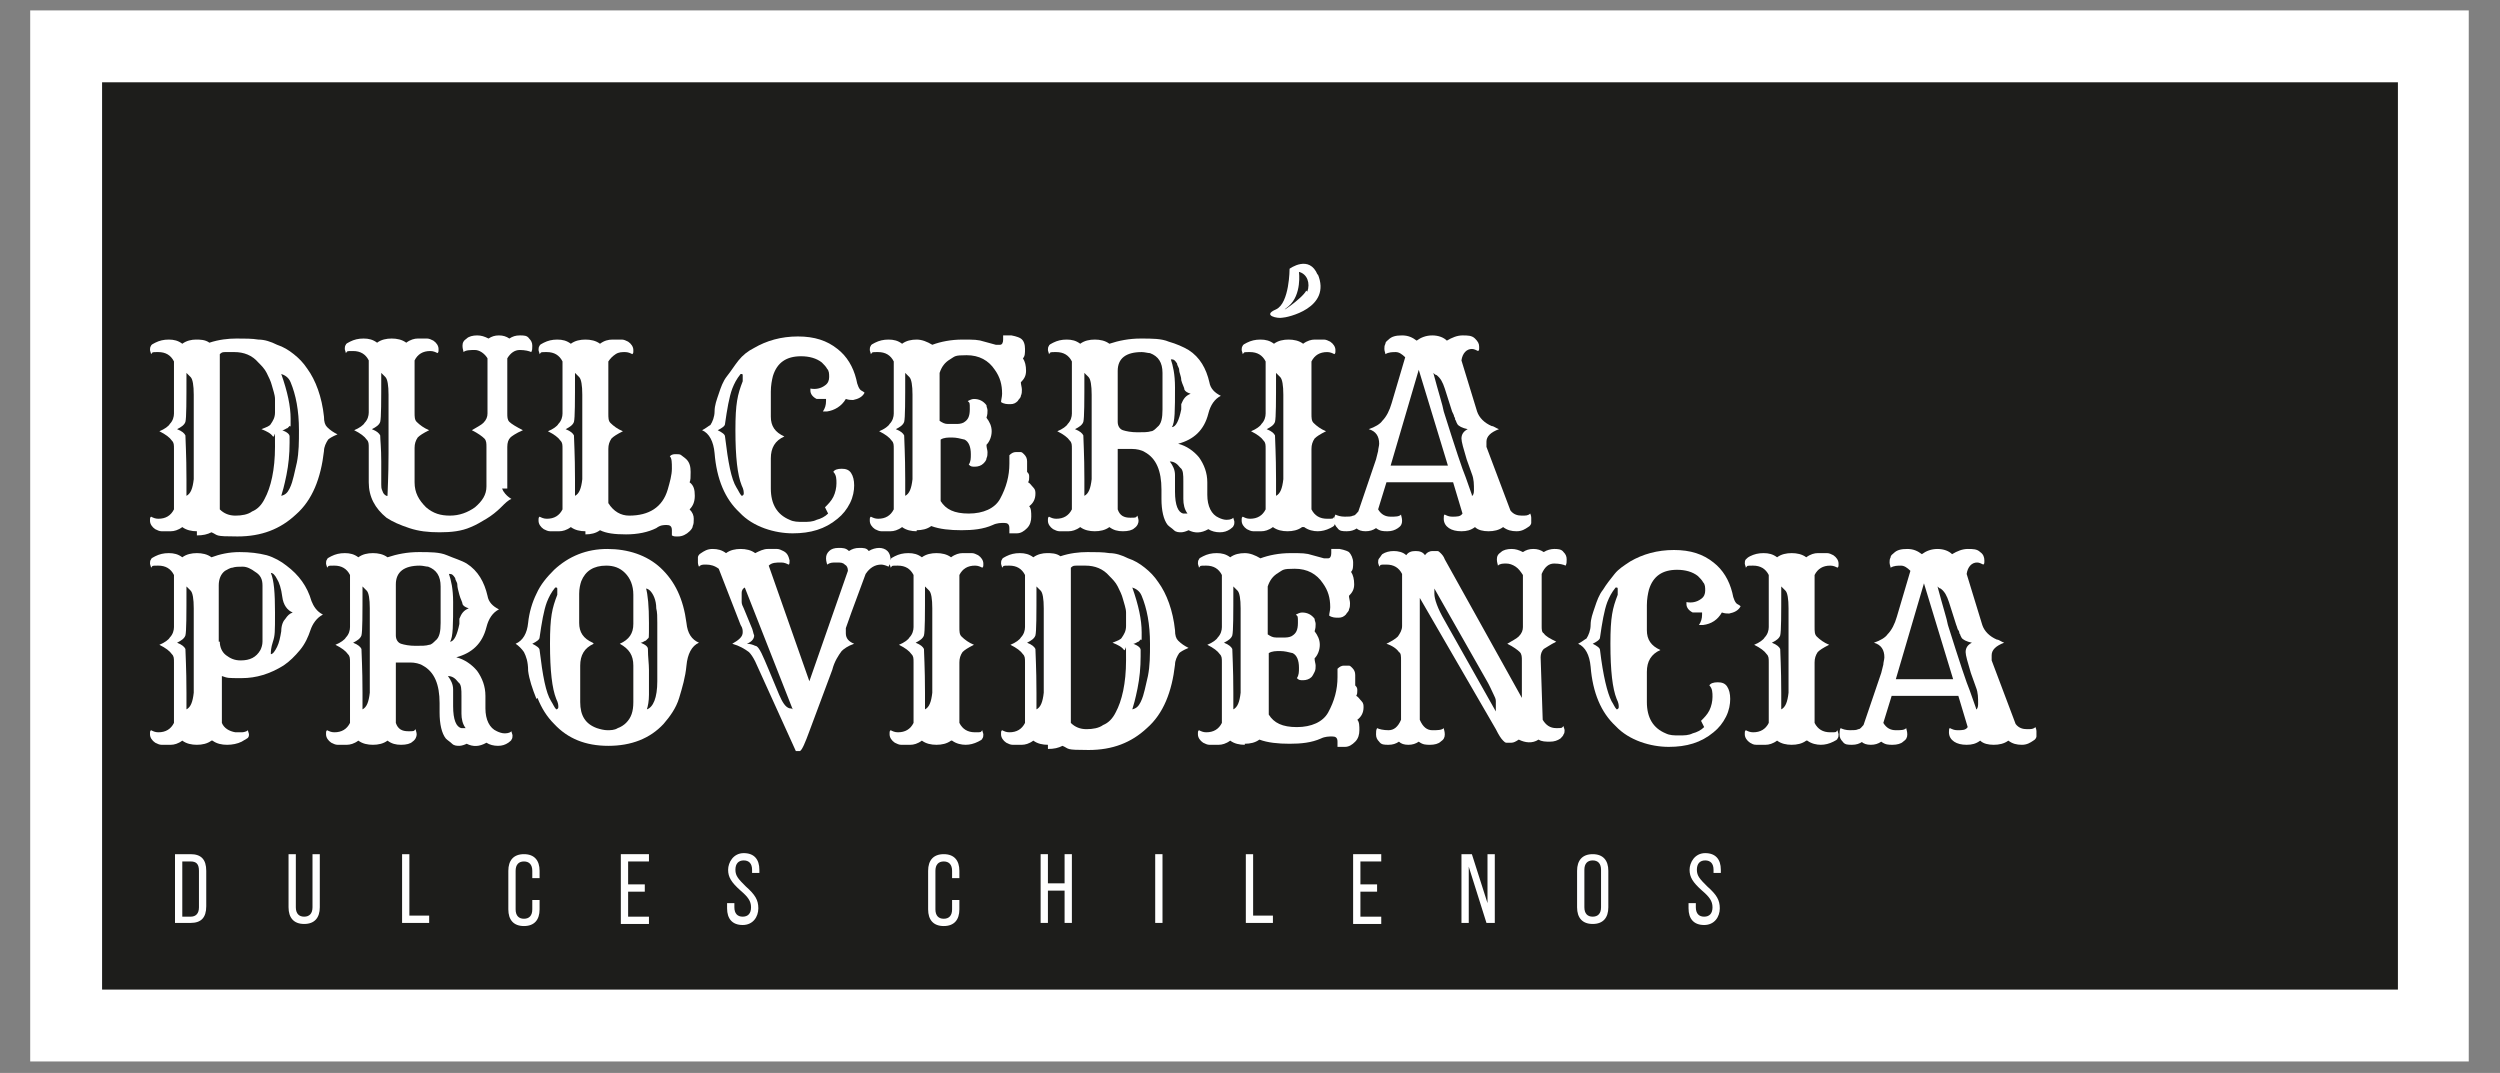
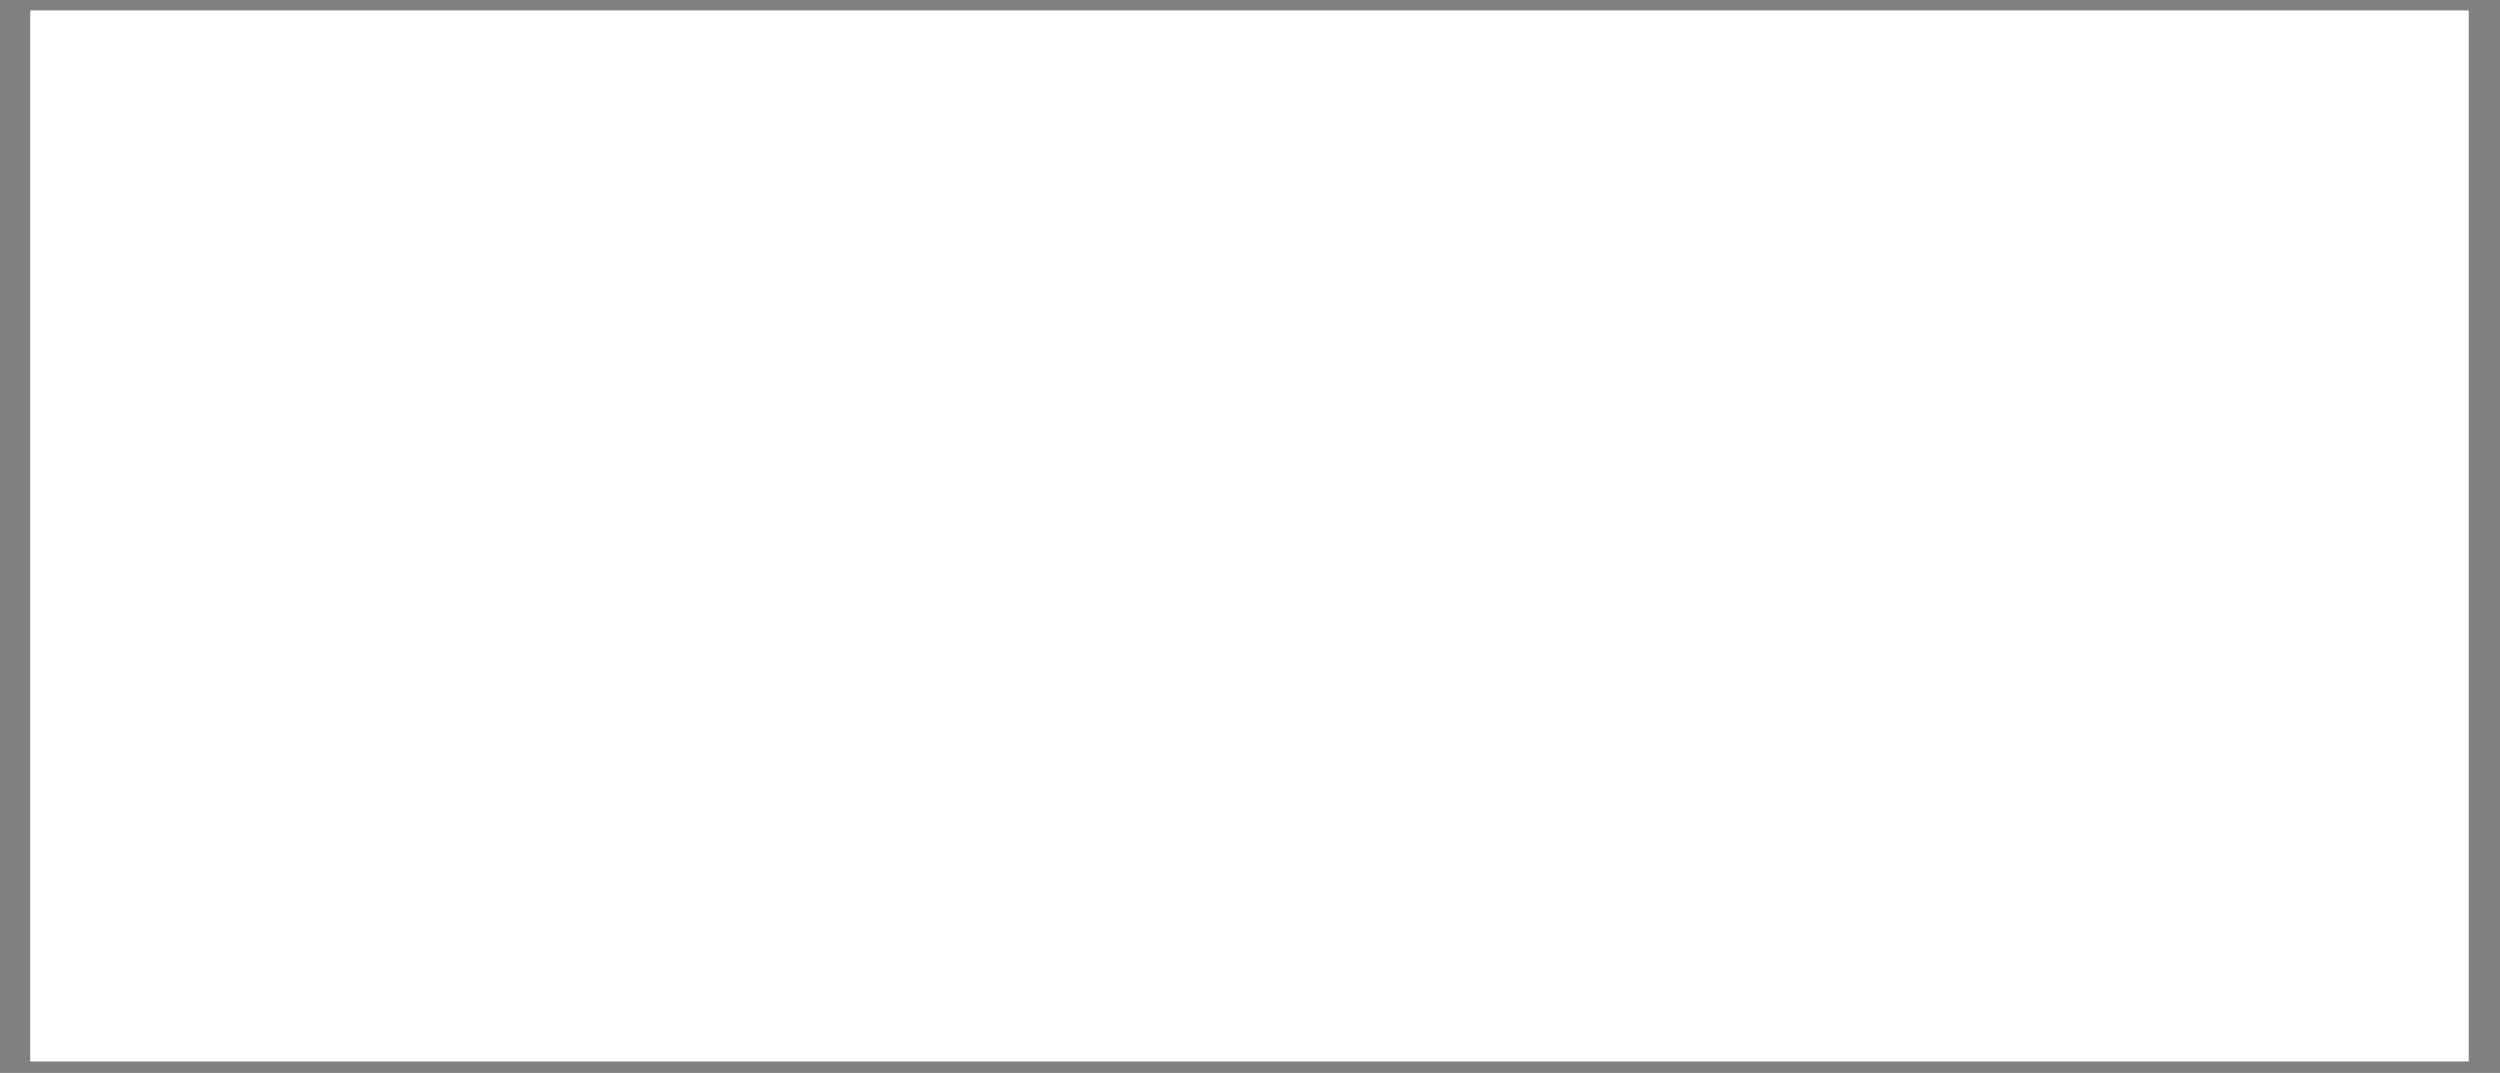
<svg xmlns="http://www.w3.org/2000/svg" height="103" viewBox="0 0 240 103" width="240">
  <rect x="0" y="0" width="240" height="103" fill="#808080" stroke="none" />
  <path d="m2.9 1h234.1v100.9h-234.1z" fill="#fff" />
-   <path d="m9.8 7.9h220.4v87.1h-220.4z" fill="#1d1d1b" />
  <g fill="#fff">
    <path d="m18.9 51c-.5 0-1-.1-1.4-.4-.4.3-.8.4-1.1.4s-.6 0-.9 0c-.2 0-.4-.1-.6-.2-.3-.2-.5-.5-.5-.8s0-.3.1-.4c.2.1.4.2.7.2.7 0 1.2-.3 1.5-.9v-5.8c0-.4 0-.6-.2-.8-.2-.3-.6-.6-1.2-.9.5-.2.9-.5 1-.7.3-.3.4-.7.4-1v-5c-.3-.6-.8-.9-1.5-.9s-.5 0-.7.2c0-.1-.1-.3-.1-.4s0-.3.1-.4c0-.1.2-.2.4-.3.4-.2.8-.3 1.3-.3s.9.1 1.3.4c.4-.3.9-.4 1.3-.4s.9 0 1.3.3c.9-.3 1.8-.4 2.6-.4s1.5 0 2.1.1c.6 0 1.2.2 1.8.5.6.2 1.1.5 1.6.9s.9.8 1.3 1.4c.8 1.1 1.4 2.7 1.6 4.6 0 .5.1.8.3 1 .3.3.6.5 1 .7-.5.2-.8.4-.9.5-.2.3-.4.7-.4 1.1-.3 2.6-1.1 4.7-2.7 6.1-1.5 1.4-3.3 2.1-5.6 2.1s-1.8-.1-2.5-.4c-.4.2-.8.3-1.4.3zm-1-3.4c.4-.2.6-.7.7-1.6 0-.9 0-2.1 0-3.7s0-2.6 0-3.1 0-.9 0-1.3c0-.9-.1-1.5-.3-1.7s-.3-.3-.4-.4c0 2.8 0 4.3-.1 4.7-.1.3-.4.5-.8.7.5.2.7.4.8.6 0 .4.1 1.8.1 4.2v1.5zm3.2 1.3c.4.4.9.6 1.5.6s1.2-.1 1.6-.4c.5-.2.9-.6 1.2-1.2.6-1.1 1-2.8 1-5s0-.8-.2-1c-.2-.3-.6-.5-1.1-.7.5-.2.8-.3.9-.5.2-.3.4-.6.4-1.1s0-.9 0-1.3-.2-.9-.3-1.3-.3-.8-.5-1.2-.5-.7-.8-1c-.6-.7-1.4-1-2.3-1s-.5 0-.8 0-.4 0-.6.2v14.8zm5.9-13c.6 1.7.9 3.1.9 4.3s0 .6-.1.7-.1.1-.2.2c-.1 0-.3.2-.5.2.5.2.7.4.7.6v.3.3c0 1.1-.1 2.1-.3 3.1s-.4 1.7-.5 2c.4-.1.6-.3.8-.7s.3-.8.4-1.2.2-.9.3-1.3c.2-1 .2-2 .2-3.1 0-1.9-.3-3.4-.8-4.6-.2-.5-.6-.7-.9-.8z" />
    <path d="m48.2 46.9c.1.3.4.7.9 1-.3.1-.6.4-1 .8s-.9.8-1.4 1.1-1 .6-1.5.8c-.9.4-1.9.5-3 .5s-2-.1-2.9-.4-1.6-.6-2.2-1c-1.1-.9-1.7-2-1.7-3.4v-3.3c0-.4 0-.6-.2-.8-.2-.3-.6-.6-1.2-.9.5-.2.9-.5 1-.7.3-.3.4-.7.4-1v-5c-.3-.6-.8-.9-1.5-.9s-.5 0-.7.2c0-.1-.1-.3-.1-.4s0-.3.1-.4c0-.1.2-.2.4-.3.4-.2.8-.3 1.3-.3s.9.1 1.3.4c.4-.3.9-.4 1.4-.4s1 .1 1.4.4c.4-.3.8-.4 1.1-.4s.6 0 .9 0c.2 0 .4.1.6.2.3.2.5.5.5.8s0 .3-.1.4c-.2-.1-.4-.2-.7-.2-.7 0-1.2.3-1.5.9v5c0 .4 0 .7.2.9.3.3.7.6 1.2.8-.6.3-.9.5-1.1.7-.2.3-.3.6-.3 1v3.3c0 1 .4 1.7 1.1 2.4.7.6 1.4.8 2.3.8s1.7-.3 2.4-.8c.7-.6 1.1-1.2 1.1-2v-3.8c0-.3 0-.6-.2-.8s-.6-.5-1.2-.8c.5-.3.9-.5 1.1-.7.3-.3.4-.6.4-.9v-5.3c-.3-.5-.8-.8-1.2-.8s-.9 0-1.1.2c0-.1-.1-.3-.1-.6s.1-.5.4-.7c.2-.2.6-.3 1-.3s.7.1 1.1.3c.3-.2.6-.3 1-.3s.7.1 1 .3c.3-.2.6-.3 1-.3s.7 0 .9.3c.2.2.3.4.3.7s0 .4-.1.6c-.2-.1-.6-.2-1.1-.2s-.9.3-1.2.8v5.3c0 .3 0 .6.2.8s.7.5 1.3.8c-.7.3-1.1.6-1.2.7-.2.2-.3.5-.3.9v4zm-11 .7c0-.4.1-1.8.1-4.1s0-3.7 0-4.3 0-.9 0-1.3c0-.9-.1-1.5-.3-1.7s-.3-.3-.4-.4c0 2.8 0 4.3-.1 4.7-.1.3-.4.5-.8.7.5.2.7.4.8.6 0 .4.1 1.2.1 2.5s0 2 0 2.2 0 .4.1.6c.1.3.2.4.4.5z" />
    <path d="m56.2 51c-.5 0-1-.1-1.4-.4-.4.3-.8.4-1.1.4s-.6 0-.9 0c-.2 0-.4-.1-.6-.2-.3-.2-.5-.5-.5-.8s0-.3.1-.4c.2.1.4.2.7.2.7 0 1.2-.3 1.5-.9v-5.8c0-.4 0-.6-.2-.8-.2-.3-.6-.6-1.2-.9.5-.2.9-.5 1-.7.3-.3.4-.7.4-1v-5c-.3-.6-.8-.9-1.5-.9s-.5 0-.7.2c0-.1-.1-.3-.1-.4s0-.3.1-.4c0-.1.2-.2.4-.3.4-.2.8-.3 1.3-.3s.9.1 1.3.4c.4-.3.9-.4 1.4-.4s1 .1 1.4.4c.4-.3.8-.4 1.2-.4s.7 0 .9 0 .4.1.6.2c.3.2.5.5.5.8s0 .3-.1.4c-.2-.1-.4-.2-.7-.2s-.6 0-.9.2-.5.4-.7.7v5c0 .4 0 .7.2.9.3.3.7.6 1.2.8-.6.3-.9.5-1.1.7-.2.3-.3.6-.3 1v5.2c.5.8 1.2 1.2 2 1.2 1.9 0 3.2-.8 3.7-2.5.2-.7.4-1.4.4-2s0-1-.2-1.2c.2-.2.4-.2.6-.2s.4 0 .5.1.3.2.5.4c.3.3.4.7.4 1.2s0 .8-.1 1c.4.3.5.7.5 1.3s-.2 1-.5 1.3c.3.3.4.6.4.9s0 .5-.1.7c0 .2-.2.4-.3.5-.3.3-.7.5-1.1.5s-.4 0-.6-.1c0-.2 0-.3 0-.5 0-.4-.2-.5-.5-.5s-.6 0-1 .3c-.8.4-1.8.6-2.9.6s-1.9-.1-2.5-.4c-.4.3-.9.4-1.4.4zm-1-3.4c.4-.2.6-.7.7-1.6 0-.9 0-2.1 0-3.7s0-2.6 0-3.1 0-.9 0-1.3c0-.9-.1-1.5-.3-1.7s-.3-.3-.4-.4c0 2.8 0 4.3-.1 4.7-.1.3-.4.5-.8.7.5.2.7.4.8.6 0 .4.1 1.8.1 4.2v1.5z" />
    <path d="m79.2 48.7c.3-.3.6-.6.8-1s.3-.9.3-1.3 0-.8-.3-1.1c.1-.2.4-.3.8-.3s.7.1.9.4.3.7.3 1.2-.1 1.1-.4 1.7-.7 1.1-1.2 1.5c-1.2 1-2.6 1.4-4.3 1.4s-3.8-.6-5.1-2c-1.4-1.3-2.2-3.2-2.4-5.7-.1-1.1-.5-1.9-1.2-2.2.4-.2.6-.4.8-.5.2-.3.4-.8.4-1.3 0-.6.2-1.1.4-1.7s.4-1.2.8-1.7.7-1 1.1-1.5.9-.9 1.5-1.2c1.2-.7 2.6-1.1 4.2-1.1s2.8.4 3.8 1.2c.9.7 1.5 1.7 1.8 2.9.1.6.3 1 .5 1.1 0 0 .2.1.3.2-.2.4-.6.6-1.1.7-.2 0-.4 0-.7-.1-.4.7-1.1 1.1-1.8 1.2-.2 0-.3 0-.4 0 .2-.3.3-.6.3-1 0 0 0-.1 0-.2-.4 0-.7 0-.9 0-.4-.2-.6-.5-.6-.8 0 0 0-.1 0-.2.5.1 1 0 1.4-.3.3-.2.4-.5.4-.8s0-.6-.2-.8c-.1-.2-.3-.4-.5-.6-.5-.4-1.2-.6-2-.6-1.4 0-2.3.6-2.7 1.9-.1.4-.2.9-.2 1.5v2.4c0 .9.4 1.5 1.3 1.9-.9.4-1.3 1.1-1.3 2.1v2.9c0 1.5.6 2.5 1.8 3 .4.2.8.2 1.3.2s.9 0 1.3-.2c.4-.1.8-.3 1.1-.6zm-8-1.1c.1 0 .2-.1.2-.2 0-.2 0-.4-.2-.8-.4-1-.6-2.7-.6-5.3s.2-3.4.7-4.7c0-.2 0-.3 0-.5s0-.2-.2-.2c-.4.5-.6.9-.8 1.4-.3.8-.5 2-.7 3.4 0 .2-.3.4-.7.6.4.2.7.4.7.6.3 2.5.6 4.1 1.1 4.9.2.3.3.6.5.8z" />
    <path d="m88 51c-.5 0-1-.1-1.4-.4-.4.3-.8.4-1.1.4s-.6 0-.9 0c-.2 0-.4-.1-.6-.2-.3-.2-.5-.5-.5-.8s0-.3.1-.4c.2.1.4.2.7.2.7 0 1.2-.3 1.5-.9v-5.8c0-.4 0-.6-.2-.8-.2-.3-.6-.6-1.2-.9.5-.2.9-.5 1-.7.3-.3.4-.7.4-1v-5c-.3-.6-.8-.9-1.5-.9s-.5 0-.7.2c0-.1-.1-.3-.1-.4s0-.3.1-.4c0-.1.2-.2.4-.3.4-.2.8-.3 1.3-.3s.9.1 1.3.4c.4-.3.9-.4 1.4-.4s1 .2 1.5.5c.8-.3 1.8-.5 2.9-.5s1.5 0 2.1.2l1.1.3h.4c.2 0 .3-.2.3-.5s0-.2 0-.4h.8s.6.1.9.3.4.6.4 1 0 .7-.2.9c.2.3.3.7.3 1.2s-.2.8-.5 1.1c0 .2.1.5.1.7s0 .4-.1.6c0 .2-.2.3-.3.5-.2.2-.4.3-.7.3s-.6 0-.9-.2c0-.2.1-.5.1-.8 0-.9-.2-1.6-.7-2.3-.6-.9-1.5-1.4-2.7-1.4s-1.1.1-1.6.4-.8.7-1 1.3v4.6c.3.2.5.3.8.3s.4 0 .5 0 .2 0 .4 0c.3 0 .6-.1.7-.2.3-.2.5-.5.5-1.2s0-.6-.2-.8c.2-.1.4-.2.6-.2.5 0 .9.2 1.2.6 0 .2.1.3.1.5s0 .4-.1.7c.3.4.5.8.5 1.3s-.2 1-.5 1.3c0 .3.1.5.1.7s0 .4-.1.6c0 .2-.2.4-.3.5-.2.2-.5.3-.8.3s-.4 0-.6-.2c.2-.3.2-.6.2-1 0-.7-.2-1.2-.6-1.4-.4-.1-.8-.2-1.2-.2s-.8 0-1.1.2v5.9c.5.8 1.3 1.2 2.7 1.2s2.5-.5 3-1.4c.6-1.1.9-2.2.9-3.4s0-.6 0-.8c.2-.2.4-.3.6-.3s.4 0 .5 0 .2.1.3.2c.2.2.3.4.3.7v.6.4c.2.2.2.3.2.5s0 .3-.1.5c.2.1.3.3.5.5s.2.4.2.6c0 .5-.2.9-.6 1.2.2.2.2.6.2 1s-.1.8-.4 1.1-.6.5-1 .5-.5 0-.7 0c0-.2 0-.3 0-.5 0-.4-.2-.5-.5-.5s-.7 0-1.1.2c-.9.4-1.9.5-3 .5s-2.1-.1-2.9-.4c-.4.3-.9.4-1.4.4zm-1.1-3.4c.4-.2.6-.7.7-1.6 0-.9 0-2.1 0-3.7s0-2.6 0-3.1 0-.9 0-1.3c0-.9-.1-1.5-.3-1.7s-.3-.3-.4-.4c0 2.8 0 4.3-.1 4.7-.1.3-.4.5-.8.7.5.2.7.4.8.6 0 .4.1 1.8.1 4.2v1.5zm3-.1s0 0 0 0z" />
    <path d="m106.5 50.6c-.4.3-.9.4-1.4.4s-1-.1-1.4-.4c-.4.3-.8.4-1.1.4s-.6 0-.9 0c-.2 0-.4-.1-.6-.2-.3-.2-.5-.5-.5-.8s0-.3.1-.4c.2.1.4.2.7.2.7 0 1.2-.3 1.5-.9v-5.8c0-.4 0-.6-.2-.8-.2-.3-.6-.6-1.2-.9.5-.2.9-.5 1-.7.3-.3.4-.7.4-1v-5c-.3-.6-.8-.9-1.5-.9s-.5 0-.7.2c0-.1-.1-.3-.1-.4s0-.3.1-.4c0-.1.2-.2.4-.3.4-.2.8-.3 1.3-.3s.9.1 1.3.4c.4-.3.9-.4 1.4-.4s1 .1 1.4.4c.9-.3 1.9-.5 3-.5s2 0 2.7.3c.7.2 1.4.5 1.9.8 1.1.7 1.7 1.8 2 3.1.1.6.5 1 1.1 1.3-.6.3-1 .9-1.2 1.7-.4 1.6-1.4 2.5-2.9 2.9.8.2 1.5.7 2 1.3.5.7.8 1.5.8 2.4v1.2c0 1.1.4 1.9 1.1 2.2.2.1.5.2.7.2s.5 0 .7-.2c0 .1.1.3.1.4s0 .3-.1.4c0 .1-.2.2-.3.3-.3.2-.6.3-1 .3s-.8-.1-1.1-.3c-.7.4-1.3.4-1.9.1-.2.1-.5.2-.7.2s-.5 0-.7-.2-.4-.3-.6-.5c-.4-.5-.6-1.4-.6-2.5v-.9c0-1.8-.5-3-1.6-3.6-.3-.2-.8-.3-1.2-.3h-1.4v5.8c.2.6.6.8 1.2.8s.5 0 .7-.2c0 .1.1.3.1.5s-.1.5-.4.7c-.2.2-.6.3-1.1.3s-.9-.1-1.3-.4zm-2.4-3c.4-.2.6-.7.7-1.6 0-.9 0-2.1 0-3.7s0-2.6 0-3.1 0-.9 0-1.3c0-.9-.1-1.5-.3-1.7s-.3-.3-.4-.4c0 2.8 0 4.3-.1 4.7-.1.3-.4.5-.8.7.5.2.7.4.8.6 0 .4.1 1.8.1 4.2v1.5zm5.5-13.8c-1.5 0-2.3.6-2.3 1.8v4.9c0 .4.2.7.5.8s.8.2 1.4.2 1 0 1.3-.1c.2 0 .4-.2.6-.4.4-.3.5-.9.5-1.7v-3.5c0-1-.4-1.6-1.2-1.9-.2 0-.5-.1-.8-.1zm2.7 10.5c.3.4.5.8.5 1.3v1.6c0 1.3.3 2 .8 2.1h.4c-.3-.4-.4-.9-.4-1.4v-1.7c0-.6 0-1.1-.3-1.3-.3-.4-.6-.6-1-.6zm.1-9.8c.2.6.4 1.4.4 2.7 0 2.1 0 3.4-.3 3.8.4 0 .7-.7.9-1.7v-.5c.2-.5.4-.8.9-1-.3-.1-.5-.2-.6-.4 0-.2-.2-.5-.3-.9 0-.4-.2-.7-.2-1 0-.2-.2-.4-.2-.6-.2-.3-.3-.4-.5-.4z" />
    <path d="m125 50.6c-.4.3-.9.4-1.4.4s-1-.1-1.4-.4c-.4.3-.8.4-1.1.4s-.6 0-.8 0-.4-.1-.6-.2c-.3-.2-.5-.5-.5-.8s0-.3.1-.4c.2.1.4.2.7.2.7 0 1.2-.3 1.5-.9v-5.8c0-.4 0-.6-.2-.8-.2-.3-.6-.6-1.2-.9.5-.2.9-.5 1-.7.3-.3.4-.7.4-1v-5c-.3-.6-.8-.9-1.5-.9s-.5 0-.7.2c0-.1-.1-.3-.1-.4s0-.3.1-.4c0-.1.2-.2.4-.3.4-.2.8-.3 1.3-.3s.9.1 1.3.4c.4-.3.9-.4 1.4-.4s1 .1 1.4.4c.4-.3.8-.4 1.1-.4s.6 0 .9 0c.2 0 .4.1.6.2.3.2.5.5.5.8s0 .3-.1.4c-.2-.1-.4-.2-.7-.2-.7 0-1.2.3-1.5.9v5c0 .4 0 .7.2.9.3.3.7.6 1.2.8-.6.3-.9.5-1.1.7-.2.3-.3.6-.3 1v5.8c.3.6.8.9 1.5.9s.5 0 .7-.2c0 .1.1.3.1.4s0 .3-.1.4c0 .1-.2.2-.4.3-.4.2-.8.3-1.2.3s-.9-.1-1.3-.4zm-2.5-3c.4-.2.6-.7.7-1.6 0-.9 0-2.1 0-3.7s0-2.6 0-3.1 0-.9 0-1.3c0-.9-.1-1.5-.3-1.7s-.3-.3-.4-.4c0 2.8 0 4.3-.1 4.7-.1.3-.4.5-.8.7.5.2.7.4.8.6 0 .4.1 1.8.1 4.2v1.5z" />
    <path d="m130.3 50.7c-.3.2-.6.3-1 .3s-.7 0-.9-.3c-.2-.2-.3-.4-.3-.7s0-.4.1-.6c.2.1.5.2.9.2s.6 0 .8-.1c.2 0 .3-.2.5-.4l1.7-5 .2-.8c0-.2.1-.5.1-.7 0-.7-.3-1.2-1-1.4.6-.2 1.1-.5 1.3-.8.4-.4.7-1 .9-1.7l1.3-4.4c-.3-.3-.6-.5-.9-.5s-.7 0-1 .2c0-.1-.1-.3-.1-.5s0-.3.1-.5c0-.2.2-.3.3-.4.3-.3.7-.4 1.3-.4s1 .2 1.4.5c.4-.3.9-.5 1.5-.5s1.1.2 1.4.5c.5-.3 1-.5 1.5-.5s.9 0 1.2.3.4.5.4.8 0 .3-.1.4c-.2-.1-.4-.2-.6-.2-.5 0-.9.4-1 1.1l1.5 4.9c.2.6.7 1.1 1.4 1.4.2 0 .4.2.7.3-.8.3-1.2.7-1.2 1.2s0 .4 0 .5l2.3 6.1c.3.4.7.5 1.1.5s.6 0 .8-.2c0 0 .1.2.1.4s0 .3 0 .5c0 .1-.1.3-.3.4-.3.2-.6.4-1.1.4s-.9-.1-1.3-.4c-.4.3-.9.4-1.4.4s-1-.1-1.3-.4c-.4.3-.8.4-1.3.4s-.9-.1-1.2-.3-.5-.5-.5-.9c0-.2 0-.4.1-.4.2.1.4.2.7.2.5 0 .8 0 1-.3l-.9-3h-6.4l-.8 2.6c.3.5.7.7 1.2.7s.8 0 1-.2c0 .1.1.3.1.6s-.1.5-.4.7-.6.3-1 .3-.7 0-1.1-.3c-.3.2-.6.3-1 .3s-.7-.1-.9-.3zm8.7-6-2.8-9.2-2.7 9.2zm2.3 2.9c.1 0 .2-.2.2-.5 0-.6 0-1.1-.2-1.6l-.5-1.4c-.3-1-.5-1.7-.5-2 0-.4.2-.7.6-.9-.5-.1-.9-.3-1-.5 0 0-.1-.2-.1-.2s0-.1-.1-.2c0 0 0-.2-.1-.3 0-.1-.1-.3-.2-.5l-.7-2.2c-.2-.6-.4-1-.8-1.3-.1 0-.2-.1-.3-.2.5 1.9.9 3.1 1 3.7 1.1 3.5 1.8 5.6 2.1 6.3l.6 1.7z" />
    <path d="m20.3 71.1c-.4.3-.9.4-1.4.4s-1-.1-1.4-.4c-.4.3-.8.4-1.1.4s-.6 0-.9 0c-.2 0-.4-.1-.6-.2-.3-.2-.5-.5-.5-.8s0-.3.1-.4c.2.1.4.2.7.2.7 0 1.2-.3 1.5-.9v-5.8c0-.4 0-.6-.2-.8-.2-.3-.6-.6-1.2-.9.5-.2.9-.5 1-.7.3-.3.4-.7.4-1v-5c-.3-.6-.8-.9-1.5-.9s-.5 0-.7.2c0-.1-.1-.3-.1-.4s0-.3.1-.4c0-.1.2-.2.4-.3.4-.2.8-.3 1.3-.3s.9.1 1.3.4c.4-.3.9-.4 1.4-.4s1 .1 1.4.4c.8-.3 1.7-.5 2.7-.5s1.8.1 2.6.3c.7.2 1.4.6 1.9 1 1.2.9 2 2 2.4 3.4.2.5.5 1 1.1 1.3-.6.3-1 .9-1.2 1.5s-.5 1.3-1 1.9-1 1.1-1.6 1.5c-1.3.8-2.6 1.2-4 1.2s-1.3 0-1.9-.2v4.5c.2.5.7.8 1.3.9h.6s.4 0 .6-.2c0 .1.1.3.1.4s0 .3-.2.4-.3.2-.5.3c-.4.2-.9.3-1.4.3s-1-.1-1.4-.4zm-2.4-3c.4-.2.6-.7.7-1.6 0-.9 0-2.1 0-3.7s0-2.6 0-3.1 0-.9 0-1.3c0-.9-.1-1.5-.3-1.7s-.3-.3-.4-.4c0 2.8 0 4.3-.1 4.7-.1.3-.4.5-.8.7.5.2.7.4.8.6 0 .4.1 1.8.1 4.2v1.5zm3.2-6.5c0 .5.2 1 .6 1.3s.8.5 1.4.5c.9 0 1.5-.3 1.9-1 .1-.2.2-.5.2-.8v-5.4c0-.6-.2-1-.7-1.3-.4-.3-.8-.5-1.2-.5s-.7 0-1 .1c-.2 0-.5.2-.7.3-.4.3-.6.8-.6 1.4v5.4zm4.9 1.2c.2 0 .4-.3.6-.7s.3-.9.4-1.5c0-.6.2-1 .4-1.2.2-.3.4-.5.7-.6-.5-.2-.9-.7-1-1.5s-.3-1.4-.5-1.7c-.2-.4-.4-.6-.6-.6.3.7.4 1.9.4 3.8s0 2.2-.2 2.8-.2 1-.2 1.1z" />
    <path d="m37.2 71.1c-.4.3-.9.4-1.4.4s-1-.1-1.4-.4c-.4.3-.8.4-1.1.4s-.6 0-.9 0c-.2 0-.4-.1-.6-.2-.3-.2-.5-.5-.5-.8s0-.3.1-.4c.2.1.4.2.7.2.7 0 1.2-.3 1.5-.9v-5.8c0-.4 0-.6-.2-.8-.2-.3-.6-.6-1.2-.9.5-.2.9-.5 1-.7.3-.3.4-.7.4-1v-5c-.3-.6-.8-.9-1.5-.9s-.5 0-.7.2c0-.1-.1-.3-.1-.4s0-.3.1-.4c0-.1.2-.2.4-.3.4-.2.8-.3 1.3-.3s.9.1 1.3.4c.4-.3.9-.4 1.4-.4s1 .1 1.4.4c.9-.3 1.9-.5 3-.5s2 0 2.7.3 1.4.5 1.9.8c1.1.7 1.7 1.8 2 3.1.1.6.5 1 1.1 1.3-.6.3-1 .9-1.2 1.7-.4 1.6-1.4 2.5-2.9 2.9.8.2 1.5.7 2 1.3.5.7.8 1.5.8 2.4v1.2c0 1.1.4 1.9 1.1 2.2.2.1.5.2.7.2s.5 0 .7-.2c0 .1.1.3.1.4s0 .3-.1.4c0 .1-.2.2-.3.3-.3.2-.6.3-1 .3s-.8-.1-1.1-.3c-.7.4-1.3.4-1.9.1-.2.1-.5.2-.7.2s-.5 0-.7-.2-.4-.3-.6-.5c-.4-.5-.6-1.4-.6-2.5v-.9c0-1.8-.5-3-1.6-3.6-.3-.2-.8-.3-1.2-.3h-1.4v5.8c.2.6.6.8 1.2.8s.5 0 .7-.2c0 .1.1.3.1.5s-.1.5-.4.7c-.2.2-.6.3-1.1.3s-.9-.1-1.3-.4zm-2.4-3c.4-.2.6-.7.7-1.6 0-.9 0-2.1 0-3.7s0-2.6 0-3.1 0-.9 0-1.3c0-.9-.1-1.5-.3-1.7s-.3-.3-.4-.4c0 2.8 0 4.3-.1 4.7-.1.3-.4.5-.8.7.5.2.7.4.8.6 0 .4.1 1.8.1 4.2v1.5zm5.5-13.8c-1.5 0-2.3.6-2.3 1.8v4.9c0 .4.2.7.5.8s.8.2 1.4.2 1 0 1.3-.1c.2 0 .4-.2.6-.4.4-.3.5-.9.5-1.7v-3.5c0-1-.4-1.6-1.2-1.9-.2 0-.5-.1-.8-.1zm2.7 10.6c.3.4.5.8.5 1.3v1.6c0 1.3.3 2 .8 2.1h.4c-.3-.4-.4-.9-.4-1.4v-1.7c0-.6 0-1.1-.3-1.3-.3-.4-.6-.6-1-.6zm.1-9.8c.2.6.4 1.4.4 2.7 0 2.1 0 3.4-.3 3.8.4 0 .7-.7.9-1.7v-.5c.2-.5.4-.8.9-1-.3-.1-.5-.2-.6-.4 0-.2-.2-.5-.3-.9s-.2-.7-.2-1c0-.2-.2-.4-.2-.6-.2-.3-.3-.4-.5-.4z" />
    <path d="m51.5 67.1c-.4-1-.7-1.9-.8-2.7 0-.9-.2-1.4-.4-1.8-.2-.3-.5-.6-.8-.8.7-.3 1.1-1 1.2-2s.4-2 .8-2.8c.4-.9 1-1.6 1.7-2.3 1.4-1.3 3.1-2 5.1-2s3.8.6 5.1 1.8c1.4 1.3 2.2 3 2.5 5.3.1 1 .5 1.6 1.2 1.9-.7.3-1.1 1.1-1.2 2.2s-.4 2.1-.7 3.1-.9 1.8-1.5 2.5c-1.3 1.4-3.1 2.1-5.3 2.1s-3.9-.7-5.2-2.1c-.7-.7-1.2-1.5-1.6-2.5zm1.9 1c.1 0 .2-.1.2-.2 0-.2 0-.4-.2-.8-.4-1-.6-2.7-.6-5.3s.2-3.4.7-4.7c0-.2 0-.3 0-.5s0-.2-.2-.2c-.4.5-.6.9-.8 1.4-.3.8-.5 2-.7 3.4 0 .2-.3.4-.7.6.4.2.7.4.7.6.3 2.5.6 4.1 1.1 4.9.2.3.3.6.5.8zm3.6-6.3c-.9.4-1.3 1.1-1.3 2.1v3.5c0 1.3.5 2.1 1.6 2.5.3.1.7.2 1 .2s.7 0 1-.2c.3-.1.6-.3.8-.5.5-.5.7-1.1.7-2v-3.5c0-1-.4-1.6-1.3-2.1.9-.4 1.3-1 1.3-1.9v-2.8c0-.9-.3-1.6-.8-2.1s-1.1-.7-1.8-.7c-1.2 0-2 .5-2.4 1.5-.1.3-.2.7-.2 1.2v2.8c0 .9.4 1.5 1.3 1.9zm5-5.4c.2.7.3 1.8.3 3.4s0 1.4-.1 1.5c0 0-.2.2-.2.2-.1 0-.3.2-.5.2.5.2.7.4.7.6 0 .8.1 1.4.1 2s0 1 0 1.4 0 .7 0 1c0 .6-.1 1.1-.2 1.4.6-.2 1-1.1 1-2.7 0-.9 0-1.9 0-3.1s0-2 0-2.5c0-.6 0-1-.1-1.4 0-.8-.3-1.4-.6-1.7 0 0-.2-.2-.4-.2z" />
    <path d="m85.3 54.4c-.2-.1-.5-.2-.7-.2-.6 0-1.1.3-1.5.9-1.2 3.2-1.8 4.9-1.9 5.2v.5c0 .5.3.8.8 1-.6.2-1 .5-1.2.7-.3.4-.7 1-.9 1.8l-2.2 5.9c-.4 1.1-.7 1.8-.9 1.9h-.2s-.2 0-.2 0l-3.9-8.6c-.2-.4-.4-.7-.6-.9-.4-.3-.9-.6-1.6-.8.7-.4 1-.7 1-1.1 0-.2 0-.4-.2-.7l-2.1-5.4c-.4-.3-.8-.4-1.2-.4s-.5 0-.7.2c0 0-.1-.2-.1-.4s0-.3 0-.5c0-.1.1-.3.3-.4.3-.2.6-.4 1.1-.4s.9.1 1.3.4c.4-.3.9-.4 1.4-.4s1 .1 1.4.4c.4-.2.8-.4 1.2-.4s.6 0 .9 0c.2 0 .4.1.6.2.4.2.5.5.6.9 0 .2 0 .4-.1.4-.2-.1-.4-.2-.7-.2-.5 0-.9 0-1.2.3l3.9 11.1 3.7-10.6c0-.3-.1-.5-.3-.6-.2-.2-.4-.2-.8-.2s-.6 0-.9.2c0-.1-.1-.3-.1-.6s.1-.5.3-.7.5-.3.9-.3.7 0 1 .3c.3-.2.6-.3 1-.3s.7 0 .9.3c.3-.2.7-.3 1-.3s.6.1.8.3.3.5.3.9 0 .3-.1.4zm-13.8 2c-.2.1-.3.3-.3.5s0 .4 0 .5v.4c0 .2.1.4.2.6l.7 1.7c.2.4.2.7.3.9 0 .3-.2.6-.7.8.3 0 .6.1.8.2.2 0 .4.3.6.7s.4.9.7 1.6l1 2.4c.3.7.6 1.2 1 1.3.1 0 .2 0 .3.1zm9.7-.8s0 0 0 0z" />
    <path d="m91.3 71.1c-.4.3-.9.4-1.4.4s-1-.1-1.4-.4c-.4.3-.8.4-1.1.4s-.6 0-.9 0c-.2 0-.4-.1-.6-.2-.3-.2-.5-.5-.5-.8s0-.3.1-.4c.2.1.4.2.7.2.7 0 1.2-.3 1.5-.9v-5.8c0-.4 0-.6-.2-.8-.2-.3-.6-.6-1.2-.9.5-.2.9-.5 1-.7.3-.3.4-.7.4-1v-5c-.3-.6-.8-.9-1.5-.9s-.5 0-.7.2c0-.1-.1-.3-.1-.4s0-.3.1-.4c0-.1.2-.2.4-.3.4-.2.8-.3 1.3-.3s.9.1 1.3.4c.4-.3.9-.4 1.4-.4s1 .1 1.4.4c.4-.3.8-.4 1.1-.4s.6 0 .9 0c.2 0 .4.1.6.2.3.2.5.5.5.8s0 .3-.1.4c-.2-.1-.4-.2-.7-.2-.7 0-1.2.3-1.5.9v5c0 .4 0 .7.2.9.3.3.7.6 1.2.8-.6.3-.9.5-1.1.7-.2.3-.3.6-.3 1v5.8c.3.6.8.9 1.5.9s.5 0 .7-.2c0 .1.1.3.1.4s0 .3-.1.4c0 .1-.2.2-.4.3-.4.2-.8.3-1.2.3s-.9-.1-1.3-.4zm-2.5-3c.4-.2.6-.7.7-1.6 0-.9 0-2.1 0-3.7s0-2.6 0-3.1 0-.9 0-1.3c0-.9-.1-1.5-.3-1.7s-.3-.3-.4-.4c0 2.8 0 4.3-.1 4.7-.1.3-.4.5-.8.7.5.2.7.4.8.6 0 .4.1 1.8.1 4.2v1.5z" />
    <path d="m100.6 71.5c-.5 0-1-.1-1.4-.4-.4.3-.8.4-1.1.4s-.6 0-.9 0c-.2 0-.4-.1-.6-.2-.3-.2-.5-.5-.5-.8s0-.3.1-.4c.2.1.4.2.7.2.7 0 1.2-.3 1.5-.9v-5.8c0-.4 0-.6-.2-.8-.2-.3-.6-.6-1.2-.9.5-.2.9-.5 1-.7.3-.3.4-.7.4-1v-5c-.3-.6-.8-.9-1.5-.9s-.5 0-.7.2c0-.1-.1-.3-.1-.4s0-.3.1-.4c0-.1.2-.2.4-.3.4-.2.8-.3 1.3-.3s.9.1 1.3.4c.4-.3.9-.4 1.3-.4s.9 0 1.3.3c.9-.3 1.8-.4 2.6-.4s1.5 0 2.1.1c.6 0 1.2.2 1.8.5.6.2 1.1.5 1.6.9s.9.8 1.3 1.4c.8 1.1 1.4 2.7 1.6 4.6 0 .5.1.8.3 1 .3.3.6.5 1 .7-.5.2-.8.4-.9.5-.2.3-.4.7-.4 1.1-.3 2.6-1.1 4.7-2.7 6.1-1.5 1.4-3.3 2.1-5.6 2.1s-1.8-.1-2.5-.4c-.4.2-.8.3-1.4.3zm-1.1-3.4c.4-.2.6-.7.7-1.6 0-.9 0-2.1 0-3.7s0-2.6 0-3.1 0-.9 0-1.3c0-.9-.1-1.5-.3-1.7s-.3-.3-.4-.4c0 2.8 0 4.3-.1 4.7-.1.3-.4.5-.8.7.5.2.7.4.8.6 0 .4.1 1.8.1 4.2v1.5zm3.3 1.3c.4.4.9.6 1.5.6s1.2-.1 1.6-.4c.5-.2.9-.6 1.2-1.2.6-1.1 1-2.8 1-5s0-.8-.2-1c-.2-.3-.6-.5-1.1-.7.5-.2.8-.3.9-.5.2-.3.4-.6.4-1.1s0-.9 0-1.3-.2-.9-.3-1.3-.3-.8-.5-1.2-.5-.7-.8-1c-.6-.7-1.4-1-2.3-1s-.5 0-.8 0-.4 0-.6.2v14.8zm5.9-13c.6 1.7.9 3.1.9 4.3s0 .6-.1.7-.1.1-.2.2c-.1 0-.3.2-.5.2.5.2.7.4.7.6v.3.3c0 1.1-.1 2.1-.3 3.1s-.4 1.7-.5 2c.4-.1.6-.3.8-.7s.3-.8.4-1.2.2-.9.3-1.3c.2-1 .2-2 .2-3.1 0-1.9-.3-3.4-.8-4.6-.2-.5-.6-.7-.9-.8z" />
    <path d="m119.5 71.5c-.5 0-1-.1-1.4-.4-.4.3-.8.4-1.1.4s-.6 0-.9 0c-.2 0-.4-.1-.6-.2-.3-.2-.5-.5-.5-.8s0-.3.1-.4c.2.1.4.2.7.2.7 0 1.2-.3 1.5-.9v-5.8c0-.4 0-.6-.2-.8-.2-.3-.6-.6-1.2-.9.5-.2.9-.5 1-.7.3-.3.4-.7.4-1v-5c-.3-.6-.8-.9-1.5-.9s-.5 0-.7.2c0-.1-.1-.3-.1-.4s0-.3.1-.4c0-.1.2-.2.4-.3.4-.2.8-.3 1.3-.3s.9.1 1.3.4c.4-.3.9-.4 1.4-.4s1 .2 1.5.5c.8-.3 1.8-.5 2.9-.5s1.5 0 2.1.2l1.1.3h.4c.2 0 .3-.2.3-.5s0-.2 0-.4h.8s.6.1.9.3c.2.2.4.6.4 1s0 .7-.2.9c.2.3.3.7.3 1.2s-.2.8-.5 1.1c0 .2.1.5.1.7s0 .4-.1.6c0 .2-.2.3-.3.5-.2.2-.4.3-.7.3s-.6 0-.9-.2c0-.2.1-.5.1-.8 0-.9-.2-1.6-.7-2.3-.6-.9-1.5-1.4-2.7-1.4s-1.1.1-1.6.4-.8.7-1 1.3v4.6c.3.2.5.3.8.3s.4 0 .5 0h.4c.3 0 .6-.1.7-.2.3-.2.5-.5.5-1.2s0-.6-.2-.8c.2-.1.4-.2.6-.2.5 0 .9.2 1.2.6 0 .2.1.3.1.5s0 .4-.1.7c.3.4.5.8.5 1.3s-.2 1-.5 1.3c0 .3.1.5.1.7s0 .4-.1.6-.2.4-.3.5c-.2.2-.5.3-.8.3s-.4 0-.6-.2c.2-.3.2-.6.2-1 0-.7-.2-1.2-.6-1.4-.4-.1-.8-.2-1.2-.2s-.8 0-1.1.2v5.9c.5.8 1.3 1.2 2.7 1.2s2.5-.5 3-1.4c.6-1.1.9-2.2.9-3.4s0-.6 0-.8c.2-.2.4-.3.6-.3s.4 0 .5 0 .2.1.3.2c.2.2.3.4.3.7v.6.4c.2.2.2.3.2.5s0 .3-.1.5c.2.1.3.3.5.5s.2.4.2.6c0 .5-.2.9-.6 1.2.2.2.2.6.2 1s-.1.8-.4 1.1-.6.5-1 .5-.5 0-.7 0c0-.2 0-.3 0-.5 0-.4-.2-.5-.5-.5s-.7 0-1.1.2c-.9.4-1.9.5-3 .5s-2.1-.1-2.9-.4c-.4.3-.9.4-1.4.4zm-1.1-3.4c.4-.2.6-.7.7-1.6 0-.9 0-2.1 0-3.7s0-2.6 0-3.1 0-.9 0-1.3c0-.9-.1-1.5-.3-1.7s-.3-.3-.4-.4c0 2.8 0 4.3-.1 4.7-.1.3-.4.5-.8.7.5.2.7.4.8.6 0 .4.1 1.8.1 4.2v1.5zm3-.1s0 0 0 0z" />
    <path d="m134.3 71.2c-.3.2-.6.3-1 .3s-.7 0-.9-.3c-.2-.2-.3-.4-.3-.7s0-.4.1-.6c.2.1.6.2 1.1.2s.9-.3 1.2-1v-5.7c0-.4 0-.7-.2-.8-.2-.3-.6-.6-1.2-.8.6-.3.9-.5 1.1-.7.2-.3.4-.6.4-1v-5c-.3-.6-.8-.9-1.5-.9s-.5 0-.7.2c0-.1-.1-.3-.1-.4s0-.3.1-.4.2-.3.3-.4c.3-.2.7-.3 1.1-.3s.9.1 1.2.4c.2-.3.5-.4.9-.4s.7.1.9.4c.2-.3.5-.4.7-.4s.4 0 .5 0 .2.1.3.2.3.3.4.6l7.4 13.3v-3.6c0-.3 0-.6-.2-.8s-.6-.5-1.2-.8c.5-.3.9-.5 1.1-.7.3-.3.4-.6.4-.9v-5c-.2-.3-.4-.6-.7-.8s-.6-.3-.9-.3-.6 0-.8.2c0-.1-.1-.3-.1-.6s.1-.5.4-.7c.2-.2.6-.3 1-.3s.7.1 1.1.3c.3-.2.6-.3 1-.3s.7.1 1 .3c.3-.2.7-.3 1-.3s.7 0 .9.3c.2.2.3.4.3.7s0 .4-.1.6c-.2-.1-.6-.2-1.1-.2s-.9.3-1.2 1v5c0 .3 0 .6.2.7.2.3.6.5 1.2.8-.6.3-1 .6-1.2.7-.2.2-.3.5-.3.8l.2 6c.3.5.7.8 1.3.8s.5 0 .7-.2c0 .1.1.3.1.4s0 .3-.1.4c0 .1-.2.3-.3.4-.3.2-.6.3-1 .3s-.8 0-1.1-.2c-.6.4-1.3.3-1.9 0-.3.2-.5.3-.7.3s-.4 0-.5 0-.2-.1-.3-.2c-.2-.2-.4-.5-.7-1.1l-7.3-12.6v11.7c.3.7.7 1 1.2 1s.9 0 1.1-.2c0 .1.1.3.1.6s-.1.5-.4.7c-.2.2-.6.3-1 .3s-.7 0-1.1-.3c-.3.2-.6.3-1 .3s-.7-.1-.9-.3zm9.3-3.1s0-.2 0-.3 0-.3 0-.5-.1-.4-.2-.6c-.2-.4-.4-.9-.7-1.4l-5-8.8v.5c0 .5.3 1.4 1 2.6l4.9 8.7z" />
    <path d="m163.3 69.2c.3-.3.6-.6.8-1s.3-.9.3-1.3 0-.8-.3-1.1c.1-.2.4-.3.8-.3s.7.1.9.4.3.7.3 1.2-.1 1.1-.4 1.7-.7 1.1-1.2 1.5c-1.2 1-2.6 1.4-4.3 1.4s-3.8-.6-5.1-2c-1.4-1.3-2.2-3.2-2.4-5.7-.1-1.1-.5-1.9-1.2-2.2.4-.2.6-.4.8-.5.2-.3.4-.8.4-1.3 0-.6.2-1.1.4-1.7s.4-1.2.8-1.7c.3-.5.7-1 1.1-1.5s.9-.8 1.5-1.2c1.2-.7 2.6-1.1 4.2-1.1s2.8.4 3.8 1.2c.9.7 1.5 1.7 1.8 2.9.1.6.3 1 .5 1.1 0 0 .2.1.3.2-.2.4-.6.6-1.1.7-.2 0-.4 0-.7-.1-.4.7-1 1.1-1.8 1.2-.2 0-.3 0-.4 0 .2-.3.3-.6.3-1 0 0 0-.1 0-.2-.4 0-.7 0-.9 0-.4-.2-.6-.5-.6-.8 0 0 0-.1 0-.2.5.1 1 0 1.4-.3.3-.2.4-.5.4-.8s0-.6-.2-.8c-.1-.2-.3-.4-.5-.6-.5-.4-1.2-.6-2-.6-1.4 0-2.3.6-2.7 1.9-.1.4-.2.9-.2 1.5v2.4c0 .9.4 1.5 1.3 1.9-.9.4-1.3 1.1-1.3 2.1v2.9c0 1.5.6 2.5 1.8 3 .4.2.8.2 1.3.2s.9 0 1.3-.2c.4-.1.8-.3 1.1-.6zm-8.1-1.1c.1 0 .2-.1.2-.2 0-.2 0-.4-.2-.8-.4-1-.6-2.7-.6-5.3s.2-3.4.7-4.7c0-.2 0-.3 0-.5s0-.2-.2-.2c-.4.5-.6.9-.8 1.4-.3.8-.5 2-.7 3.4 0 .2-.3.4-.7.6.4.2.7.4.7.6.3 2.5.7 4.1 1.1 4.9.2.3.3.6.5.8z" />
-     <path d="m173.4 71.1c-.4.3-.9.4-1.4.4s-1-.1-1.4-.4c-.4.3-.8.4-1.1.4s-.6 0-.9 0-.4-.1-.6-.2c-.3-.2-.5-.5-.5-.8s0-.3.1-.4c.2.1.4.2.7.2.7 0 1.2-.3 1.5-.9v-5.8c0-.4 0-.6-.2-.8-.2-.3-.6-.6-1.2-.9.5-.2.9-.5 1-.7.3-.3.4-.7.4-1v-5c-.3-.6-.8-.9-1.5-.9s-.5 0-.7.2c0-.1-.1-.3-.1-.4s0-.3.1-.4.2-.2.4-.3c.4-.2.8-.3 1.3-.3s.9.1 1.3.4c.4-.3.9-.4 1.4-.4s1 .1 1.4.4c.4-.3.8-.4 1.1-.4s.6 0 .9 0c.2 0 .4.1.6.2.3.2.5.5.5.8s0 .3-.1.4c-.2-.1-.4-.2-.7-.2-.7 0-1.2.3-1.5.9v5c0 .4 0 .7.2.9.3.3.7.6 1.2.8-.6.3-.9.5-1.1.7-.2.3-.3.6-.3 1v5.8c.3.6.8.9 1.5.9s.5 0 .7-.2c0 .1.1.3.1.4s0 .3-.1.4c0 .1-.2.2-.4.3-.4.2-.8.3-1.2.3s-.9-.1-1.3-.4zm-2.4-3c.4-.2.6-.7.7-1.6 0-.9 0-2.1 0-3.7s0-2.6 0-3.1 0-.9 0-1.3c0-.9-.1-1.5-.3-1.7s-.3-.3-.4-.4c0 2.8 0 4.3-.1 4.7-.1.3-.4.5-.8.7.5.2.7.4.8.6 0 .4.1 1.8.1 4.2v1.5z" />
-     <path d="m178.8 71.2c-.3.2-.6.3-1 .3s-.7 0-.9-.3c-.2-.2-.3-.4-.3-.7s0-.4.1-.6c.2.1.5.2.9.2s.6 0 .8-.1c.2 0 .3-.2.5-.4l1.7-5 .2-.8c0-.2.1-.5.1-.7 0-.7-.3-1.2-1-1.4.6-.2 1.1-.5 1.3-.8.4-.4.7-1 .9-1.7l1.3-4.4c-.3-.3-.6-.5-.9-.5s-.7 0-1 .2c0-.1-.1-.3-.1-.5s0-.3.1-.5c0-.2.2-.3.3-.4.3-.3.7-.4 1.3-.4s1 .2 1.4.5c.4-.3.9-.5 1.5-.5s1.1.2 1.4.5c.5-.3 1-.5 1.5-.5s.9 0 1.2.3c.3.2.4.5.4.8s0 .3-.1.4c-.2-.1-.4-.2-.6-.2-.5 0-.9.4-1 1.1l1.5 4.9c.2.6.7 1.1 1.4 1.4.2 0 .4.2.7.3-.8.3-1.2.7-1.2 1.2s0 .4 0 .5l2.3 6.1c.3.4.7.5 1.1.5s.6 0 .8-.2c0 0 .1.2.1.4s0 .3 0 .5c0 .1-.1.3-.3.4-.3.2-.6.4-1.1.4s-.9-.1-1.3-.4c-.4.3-.9.4-1.4.4s-1-.1-1.3-.4c-.4.3-.8.4-1.3.4s-.9-.1-1.2-.3-.5-.5-.5-.9c0-.2 0-.4.1-.4.2.1.4.2.7.2.5 0 .8 0 1-.3l-.9-3h-6.4l-.8 2.6c.3.5.7.7 1.2.7s.8 0 1-.2c0 .1.1.3.1.6s-.1.5-.4.7c-.2.2-.6.3-1 .3s-.7 0-1.1-.3c-.3.2-.6.3-1 .3s-.7-.1-.9-.3zm8.7-6-2.8-9.2-2.7 9.2zm2.2 2.9c.1 0 .2-.2.2-.5 0-.6 0-1.1-.2-1.6l-.5-1.4c-.3-1-.5-1.7-.5-2 0-.4.2-.7.6-.9-.5-.1-.9-.3-1-.5 0 0-.1-.2-.1-.2s0-.1-.1-.2c0 0 0-.2-.1-.3s-.1-.3-.2-.5l-.7-2.2c-.2-.6-.4-1-.8-1.3-.1 0-.2-.1-.3-.2.5 1.9.9 3.1 1 3.7 1.1 3.5 1.8 5.6 2.1 6.3l.6 1.7z" />
    <path d="m126.5 26.4c-.8-2-2.7-.6-2.7-.6s0 3.3-1.3 3.9c-1.4.6.2.9.6.8.4 0 4.8-.9 3.4-4.2zm-1.1 1.5c-.4.8-3 2.5-1.7 1.5 1.3-1.1 1-3.3 1-3.3.8.2 1.1 1.1.8 1.9z" />
    <path d="m16.8 82h1.5c1 0 1.5.5 1.5 1.6v3.4c0 1.1-.5 1.6-1.5 1.6h-1.5zm1.5 6c.5 0 .8-.3.8-.9v-3.5c0-.7-.3-.9-.8-.9h-.8v5.3z" />
    <path d="m27.7 87.1v-5.1h.7v5.1c0 .6.3.9.8.9s.8-.3.8-.9v-5.1h.7v5.1c0 1-.5 1.6-1.5 1.6s-1.5-.6-1.5-1.6z" />
    <path d="m38.6 82h.7v5.9h1.9v.7h-2.6z" />
    <path d="m48.8 87.2v-3.6c0-1 .5-1.6 1.5-1.6s1.5.6 1.5 1.6v.7h-.7v-.7c0-.6-.3-.9-.8-.9s-.8.3-.8.9v3.7c0 .6.3.9.8.9s.8-.3.8-.9v-.9h.7v.9c0 1-.5 1.6-1.5 1.6s-1.5-.6-1.5-1.6z" />
    <path d="m59.6 82h2.7v.7h-2v2.2h1.6v.7h-1.6v2.4h2v.7h-2.7v-6.6z" />
    <path d="m69.8 87.1v-.4h.7v.4c0 .6.3.9.8.9s.8-.3.8-.9-.3-1-1-1.6c-.9-.8-1.2-1.3-1.2-2s.5-1.6 1.5-1.6 1.5.6 1.5 1.6v.3h-.7v-.3c0-.6-.3-.9-.8-.9s-.8.3-.8.9.3.9 1 1.6c.9.8 1.2 1.3 1.2 2.1s-.5 1.6-1.5 1.6-1.5-.6-1.5-1.6z" />
-     <path d="m89.1 87.2v-3.6c0-1 .5-1.6 1.5-1.6s1.5.6 1.5 1.6v.7h-.7v-.7c0-.6-.3-.9-.8-.9s-.8.3-.8.9v3.7c0 .6.3.9.8.9s.8-.3.8-.9v-.9h.7v.9c0 1-.5 1.6-1.5 1.6s-1.5-.6-1.5-1.6z" />
    <path d="m99.9 82h.7v2.8h1.6v-2.8h.7v6.6h-.7v-3.1h-1.6v3.1h-.7z" />
    <path d="m110.9 82h.7v6.6h-.7z" />
    <path d="m119.6 82h.7v5.9h1.9v.7h-2.6z" />
    <path d="m129.9 82h2.7v.7h-2v2.2h1.6v.7h-1.6v2.4h2v.7h-2.7v-6.6z" />
    <path d="m140.4 82h.9l1.5 4.7v-4.7h.7v6.6h-.8l-1.7-5.4v5.4h-.7v-6.6z" />
-     <path d="m151.4 87.1v-3.5c0-1 .5-1.6 1.5-1.6s1.5.6 1.5 1.6v3.5c0 1-.5 1.6-1.5 1.6s-1.5-.6-1.5-1.6zm2.3 0v-3.6c0-.6-.3-.9-.8-.9s-.8.3-.8.9v3.6c0 .6.3.9.8.9s.8-.3.8-.9z" />
+     <path d="m151.4 87.1v-3.5c0-1 .5-1.6 1.5-1.6s1.5.6 1.5 1.6v3.5c0 1-.5 1.6-1.5 1.6s-1.5-.6-1.5-1.6zm2.3 0v-3.6c0-.6-.3-.9-.8-.9s-.8.3-.8.9v3.6c0 .6.3.9.8.9s.8-.3.8-.9" />
    <path d="m162.1 87.1v-.4h.7v.4c0 .6.3.9.8.9s.8-.3.8-.9-.3-1-1-1.6c-.9-.8-1.2-1.3-1.2-2s.5-1.6 1.5-1.6 1.5.6 1.5 1.6v.3h-.7v-.3c0-.6-.3-.9-.8-.9s-.8.3-.8.9.3.9 1 1.6c.9.8 1.2 1.3 1.2 2.1s-.5 1.6-1.5 1.6-1.5-.6-1.5-1.6z" />
  </g>
</svg>